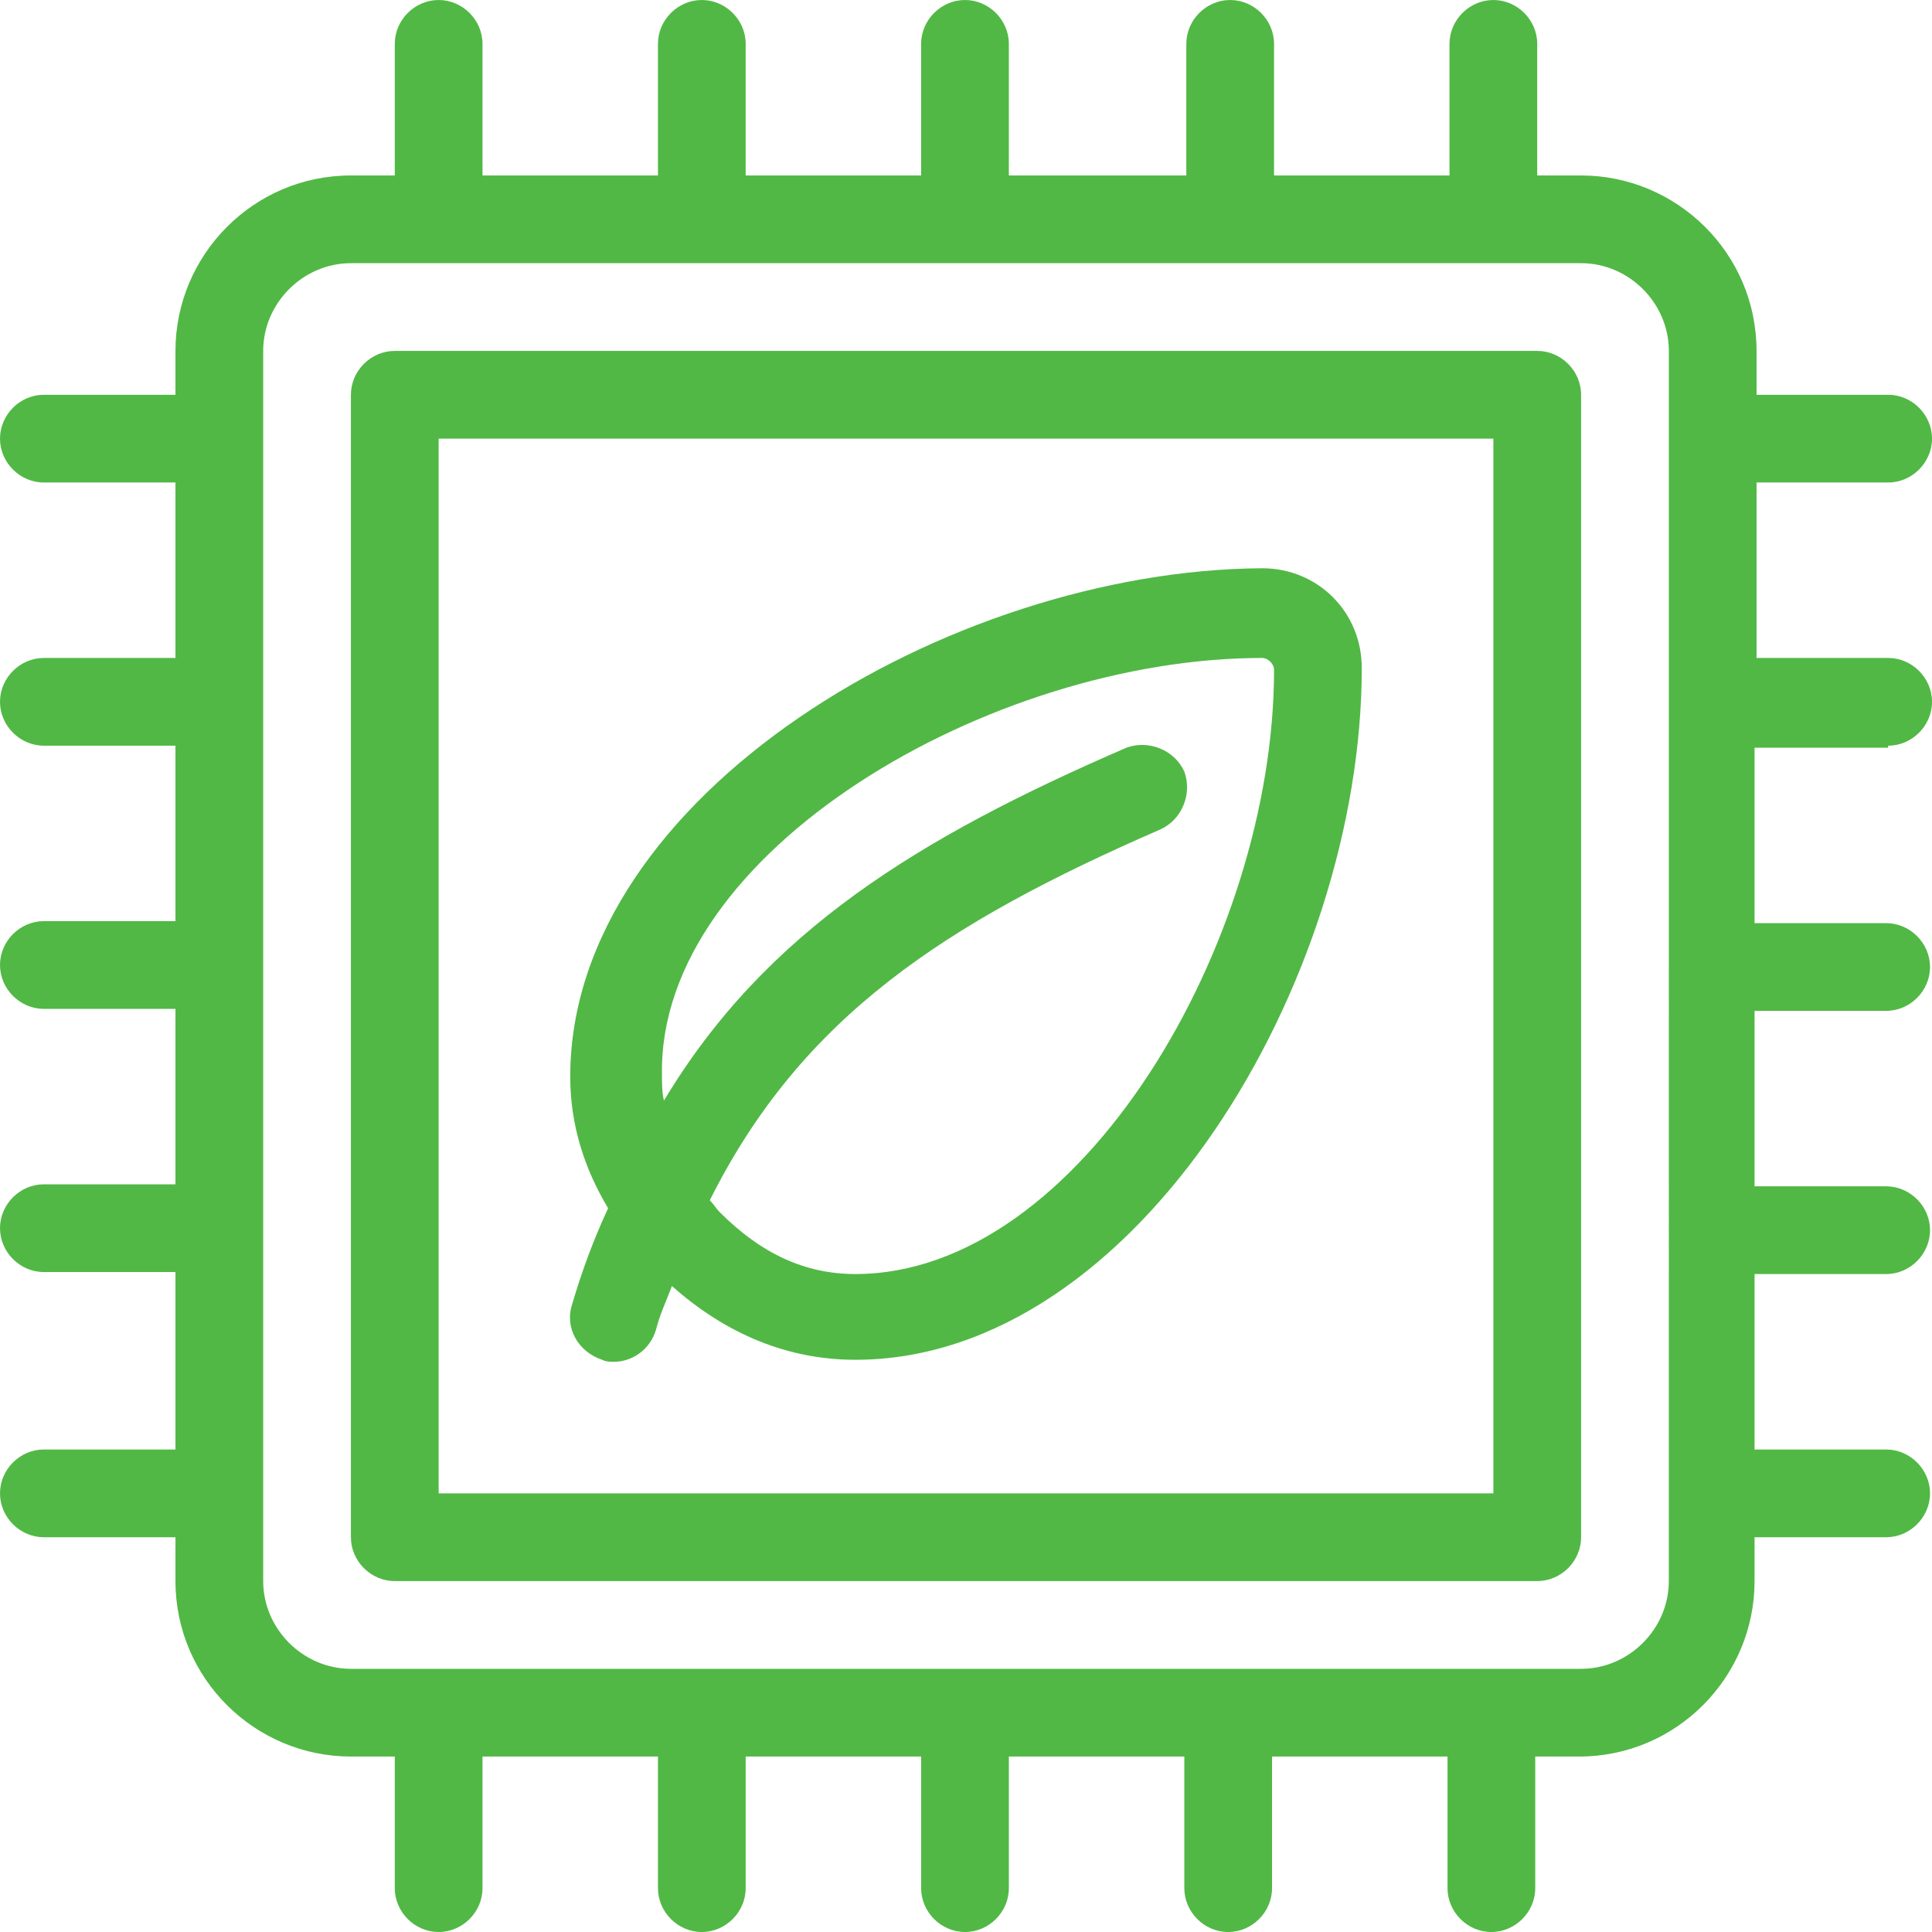
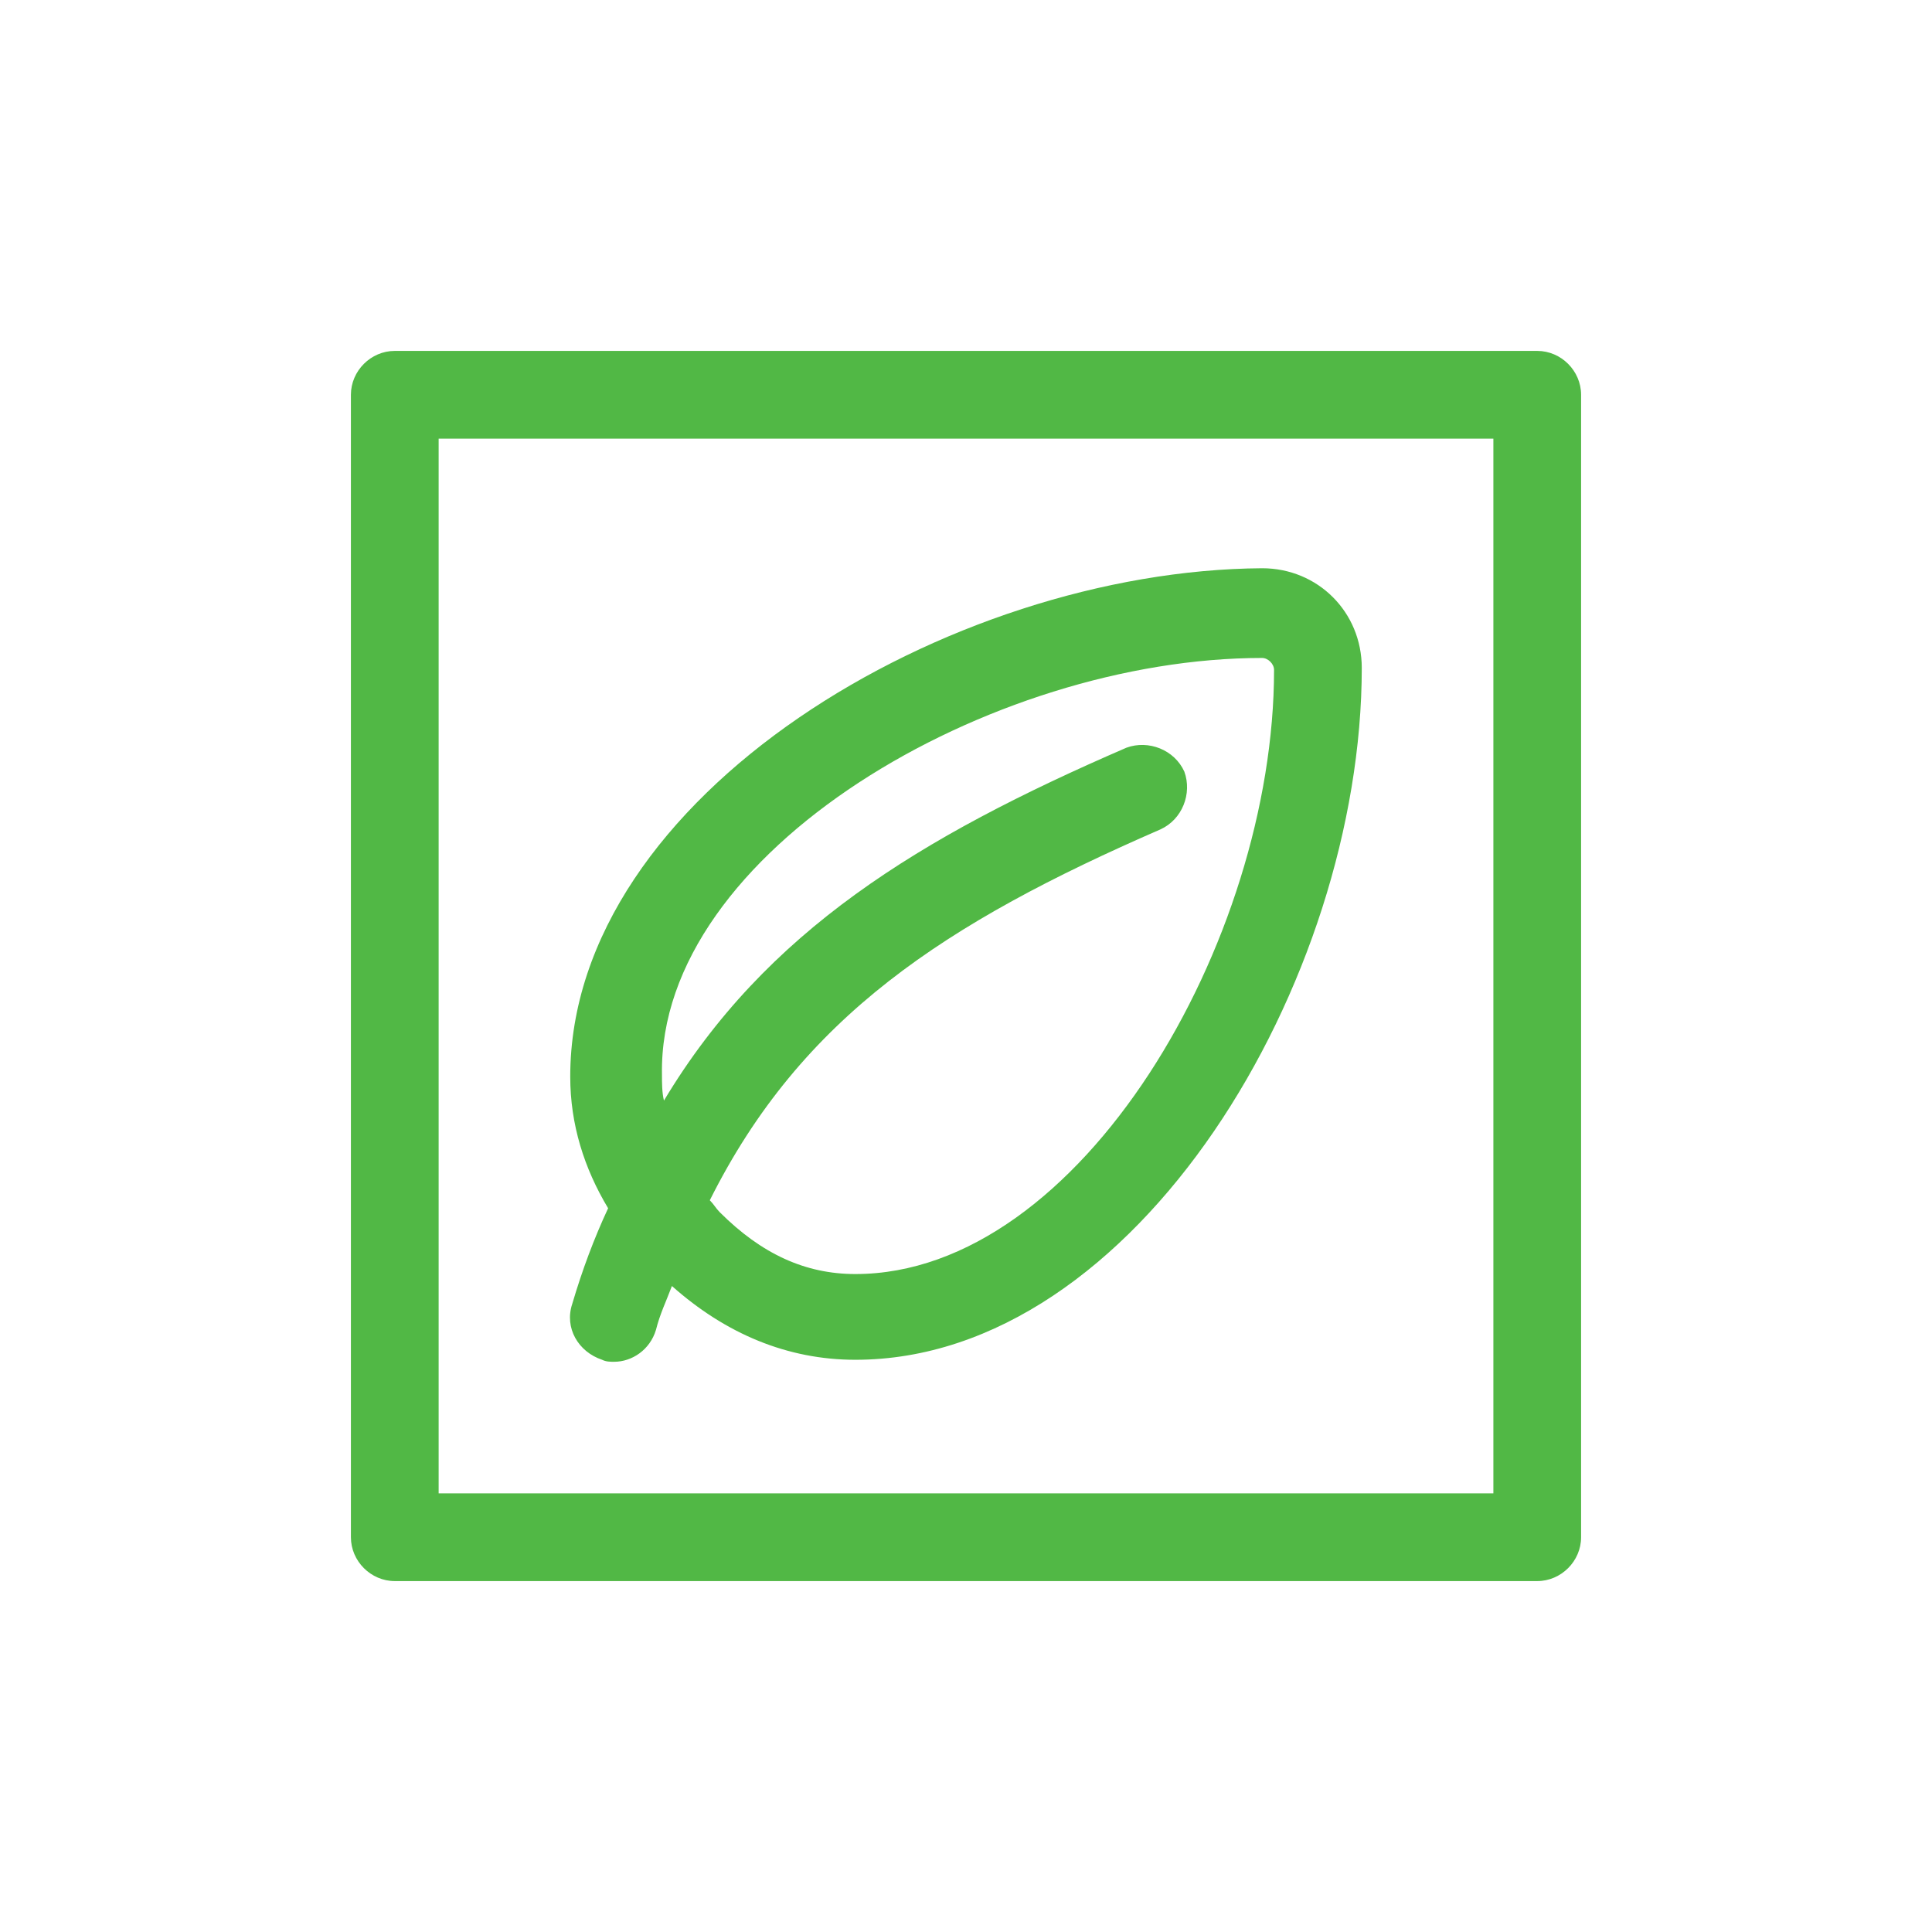
<svg xmlns="http://www.w3.org/2000/svg" version="1.1" id="Layer_1" x="0px" y="0px" width="183.825px" height="183.824px" viewBox="108.251 36.613 183.825 183.824" enable-background="new 108.251 36.613 183.825 183.824" xml:space="preserve">
  <g>
-     <path fill="#51B845" d="M287.902,107.563c2.277,0,4.174-1.897,4.174-4.174s-1.896-4.173-4.174-4.173h-12.52V82.522h12.52   c2.277,0,4.174-1.897,4.174-4.173s-1.896-4.174-4.174-4.174h-12.52v-4.173c0-9.295-7.589-16.694-16.694-16.694h-4.174V40.787   c0-2.276-1.897-4.173-4.173-4.173c-2.277,0-4.174,1.897-4.174,4.173v12.521h-16.694V40.787c0-2.276-1.897-4.173-4.174-4.173   s-4.173,1.897-4.173,4.173v12.521h-16.885V40.787c0-2.276-1.896-4.173-4.173-4.173c-2.277,0-4.174,1.897-4.174,4.173v12.521   h-16.694V40.787c0-2.276-1.897-4.173-4.174-4.173s-4.173,1.897-4.173,4.173v12.521H154.16V40.787c0-2.276-1.897-4.173-4.173-4.173   s-4.173,1.897-4.173,4.173v12.521h-4.174c-9.295,0-16.694,7.588-16.694,16.694v4.173h-12.521c-2.276,0-4.173,1.897-4.173,4.174   s1.897,4.173,4.173,4.173h12.521v16.694h-12.521c-2.276,0-4.173,1.897-4.173,4.173s1.897,4.174,4.173,4.174h12.521v16.694h-12.521   c-2.276,0-4.173,1.897-4.173,4.173s1.897,4.174,4.173,4.174h12.521v16.694h-12.521c-2.276,0-4.173,1.896-4.173,4.174   c0,2.275,1.897,4.173,4.173,4.173h12.521v16.884h-12.521c-2.276,0-4.173,1.896-4.173,4.174c0,2.276,1.897,4.174,4.173,4.174h12.521   v4.173c0,9.296,7.588,16.694,16.694,16.694h4.174v12.521c0,2.276,1.897,4.173,4.173,4.173s4.173-1.896,4.173-4.173v-12.521h16.694   v12.521c0,2.276,1.897,4.173,4.173,4.173s4.174-1.896,4.174-4.173v-12.521h16.694v12.521c0,2.276,1.897,4.173,4.174,4.173   c2.276,0,4.173-1.896,4.173-4.173v-12.521h16.695v12.521c0,2.276,1.896,4.173,4.173,4.173s4.173-1.896,4.173-4.173v-12.521h16.695   v12.521c0,2.276,1.896,4.173,4.173,4.173s4.174-1.896,4.174-4.173v-12.521h4.173c9.296,0,16.695-7.588,16.695-16.694v-4.173h12.52   c2.277,0,4.174-1.897,4.174-4.174c0-2.277-1.896-4.174-4.174-4.174h-12.52v-16.693h12.52c2.277,0,4.174-1.897,4.174-4.174   c0-2.277-1.896-4.174-4.174-4.174h-12.52v-16.694h12.52c2.277,0,4.174-1.897,4.174-4.173c0-2.276-1.896-4.173-4.174-4.173h-12.52   v-16.694h12.709V107.563z M267.035,187.05c0,4.554-3.794,8.347-8.347,8.347H141.64c-4.553,0-8.347-3.793-8.347-8.347V70.001   c0-4.553,3.794-8.347,8.347-8.347h117.049c4.553,0,8.347,3.794,8.347,8.347V187.05z" />
    <path fill="#51B845" d="M254.515,70.001H145.813c-2.277,0-4.174,1.897-4.174,4.173v108.702c0,2.275,1.897,4.173,4.174,4.173   h108.701c2.276,0,4.174-1.897,4.174-4.173V74.175C258.688,71.898,256.791,70.001,254.515,70.001z M250.342,178.703H149.987V78.349   h100.355V178.703z" />
    <path fill="#51B845" d="M162.697,160.681c-0.759,2.276,0.569,4.554,2.845,5.312c0.379,0.19,0.759,0.19,1.138,0.19   c1.708,0,3.415-1.139,3.984-3.036c0.379-1.518,0.949-2.655,1.518-4.173c5.122,4.553,11.003,7.019,17.453,7.019   c26.749,0,48.185-36.043,48.185-65.828c0-5.312-4.174-9.485-9.484-9.485c-29.785,0.19-65.829,21.626-65.829,48.375   c0,4.553,1.328,8.727,3.604,12.521C164.784,154.42,163.646,157.456,162.697,160.681z M228.336,99.216   c0.568,0,1.138,0.569,1.138,1.138c0,25.8-18.401,57.481-39.838,57.481c-4.743,0-8.916-1.897-12.9-5.881   c-0.379-0.38-0.569-0.76-0.949-1.139c8.727-17.453,22.385-26.369,42.874-35.286c2.087-0.948,3.035-3.415,2.276-5.501   c-0.948-2.086-3.415-3.035-5.501-2.276c-19.729,8.537-34.337,17.453-44.012,33.578c-0.189-0.759-0.189-1.708-0.189-2.466   C170.854,117.618,202.535,99.216,228.336,99.216z" />
  </g>
</svg>